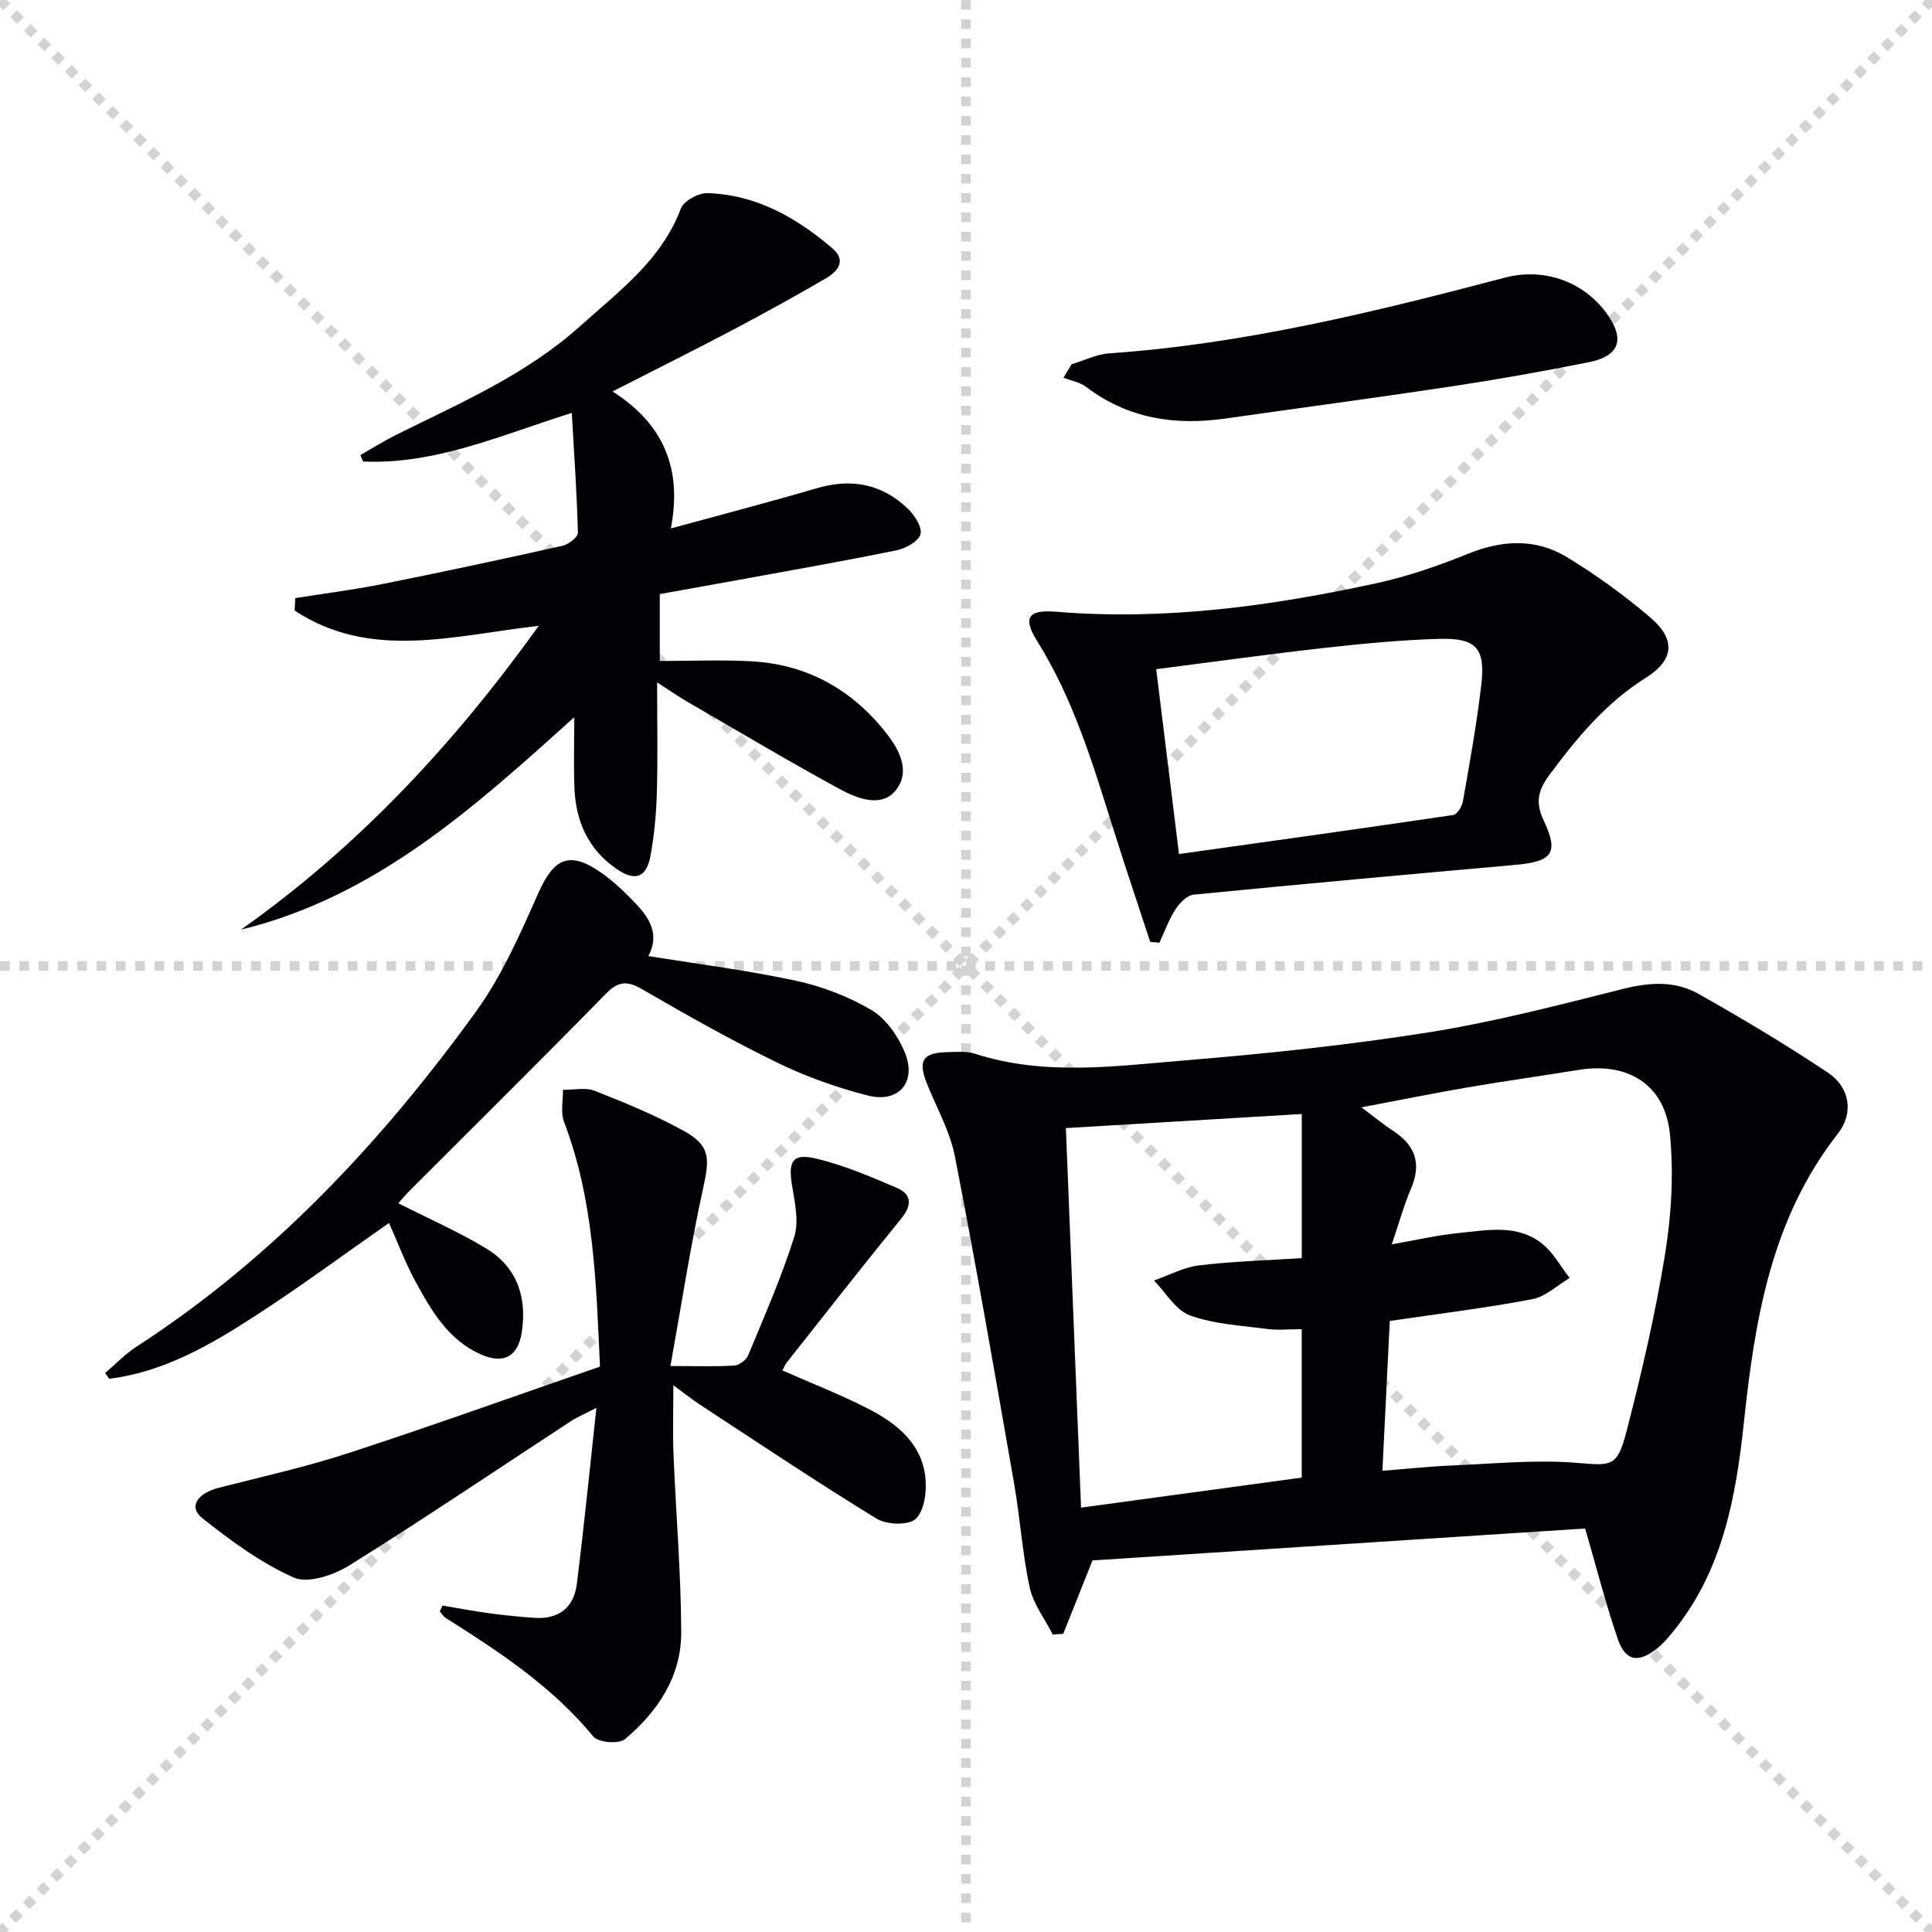
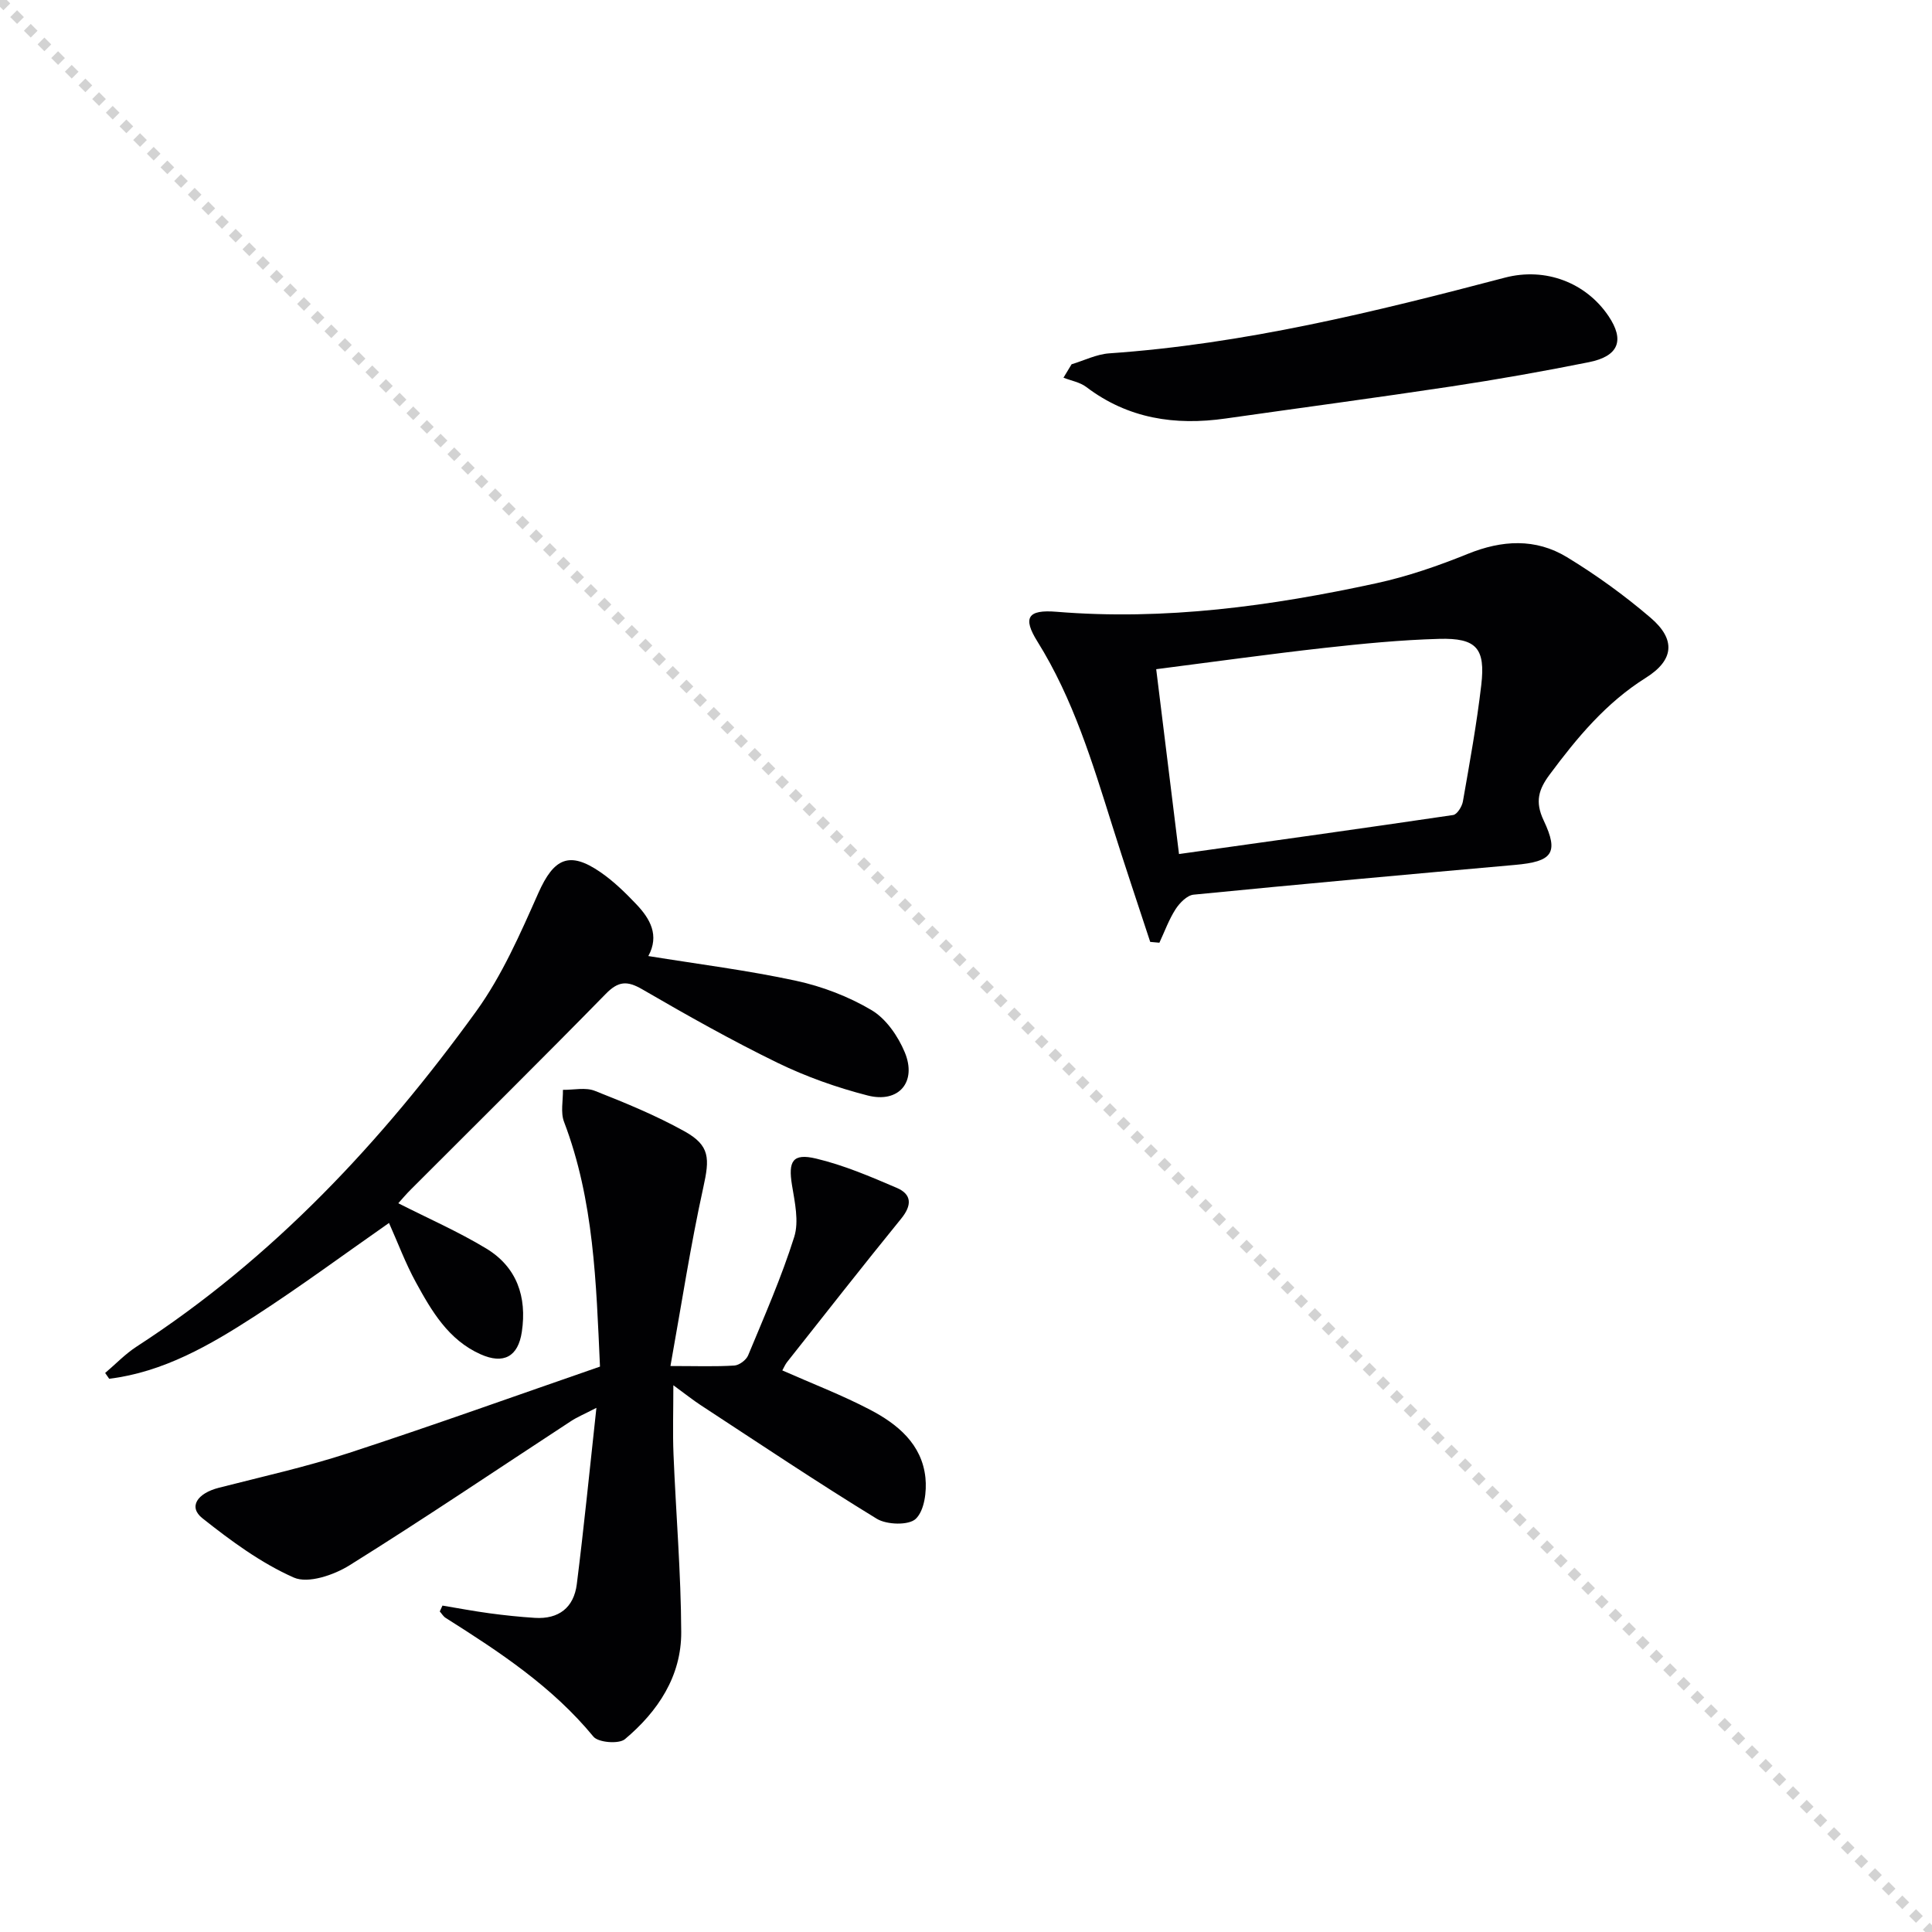
<svg xmlns="http://www.w3.org/2000/svg" enable-background="new 0 0 400 400" viewBox="0 0 400 400">
  <g stroke="lightgray" stroke-dasharray="1,1" stroke-width="1" transform="scale(2, 2)">
    <line x1="0" y1="0" x2="200" y2="200" />
-     <line x1="200" y1="0" x2="0" y2="200" />
-     <line x1="100" y1="0" x2="100" y2="200" />
-     <line x1="0" y1="100" x2="200" y2="100" />
  </g>
  <g fill="#010103">
-     <path d="m328.19 316.46c-34.06 2.21-68.2 4.42-102 6.61-2.12 5.32-4.09 10.26-6.06 15.2-.72.04-1.45.09-2.17.13-1.65-3.24-4.04-6.31-4.78-9.75-1.53-7.11-1.98-14.44-3.24-21.62-3.94-22.55-7.85-45.1-12.23-67.57-1.03-5.29-3.86-10.22-5.88-15.31-1.78-4.52-.74-6.19 4.08-6.3 1.99-.05 4.13-.27 5.96.32 14.41 4.64 29.07 2.56 43.59 1.36 16.86-1.39 33.74-3.16 50.44-5.81 13.56-2.16 26.92-5.66 40.27-9.01 5.44-1.36 10.68-1.65 15.45 1.04 9.11 5.13 18.1 10.51 26.79 16.3 4.65 3.1 5.42 8.44 2.08 12.69-13.79 17.6-17.18 38.5-19.44 59.8-1.67 15.68-4.47 30.97-14.95 43.63-.95 1.15-1.95 2.3-3.11 3.2-3.84 3-6.46 2.55-8.04-2.02-2.47-7.18-4.34-14.56-6.76-22.89zm-41.98-11.95c5.39-.42 9.82-.91 14.27-1.09 8.59-.35 17.24-1.24 25.75-.57 7.3.57 8.55 1.1 10.49-6.37 3.15-12.17 6.01-24.47 8.02-36.87 1.31-8.08 1.79-16.52 1.02-24.65-.97-10.31-8.6-15.11-18.86-13.46-7.69 1.24-15.41 2.33-23.09 3.64-7.03 1.2-14.02 2.63-21.94 4.12 2.8 2.1 4.58 3.59 6.51 4.84 4.57 2.96 6 6.72 3.78 11.92-1.52 3.57-2.56 7.35-4 11.61 5.05-.88 9.4-1.91 13.81-2.34 5.91-.58 12.15-1.92 17.32 2.21 2.31 1.84 3.82 4.7 5.69 7.1-2.56 1.51-4.97 3.85-7.72 4.38-9.57 1.82-19.26 3-29.52 4.51-.51 10.25-1.01 20.42-1.53 31.02zm-65.53-70.95c1.07 26.73 2.1 52.54 3.14 78.58 15.88-2.16 30.79-4.19 45.69-6.22 0-10.55 0-20.63 0-30.73-2.62 0-4.95.25-7.22-.05-5.35-.71-10.93-.98-15.92-2.8-2.97-1.08-5-4.73-7.45-7.23 3.11-1.08 6.15-2.75 9.35-3.13 7.02-.84 14.11-1.03 21.25-1.5 0-9.87 0-19.44 0-29.84-16.19.97-32.04 1.91-48.84 2.92z" />
-     <path d="m61.14 123.83c5.96-.95 11.96-1.7 17.88-2.88 12.51-2.5 24.98-5.17 37.43-7.95 1.26-.28 3.22-1.8 3.2-2.71-.2-8.09-.78-16.17-1.27-24.8-14.74 4.63-28.28 10.73-43.21 10.06-.19-.44-.37-.89-.56-1.33 2.46-1.4 4.86-2.92 7.39-4.18 13.25-6.59 26.93-12.46 38.12-22.53 7.99-7.2 16.82-13.62 20.85-24.34.59-1.58 3.64-3.24 5.5-3.18 10.07.3 18.41 5.05 25.86 11.42 3.05 2.61 1.06 4.83-1.44 6.28-6.18 3.58-12.43 7.05-18.75 10.39-8.05 4.25-16.2 8.31-25.32 12.97 10.55 6.7 14.47 15.95 12.07 28.36 10.85-2.97 20.59-5.5 30.23-8.33 7.19-2.11 13.52-.89 18.87 4.27 1.39 1.34 3.02 3.91 2.58 5.29-.49 1.52-3.11 2.92-5.02 3.31-10.89 2.22-21.84 4.14-32.78 6.14-5.36.98-10.74 1.94-16.17 2.91v13.85c6.42 0 12.67-.27 18.89.06 11.03.58 20.12 5.38 27.16 13.82 3.04 3.64 6.07 8.39 3.02 12.61-2.94 4.08-8.14 2.03-11.89-.01-10.64-5.8-21.05-12-31.54-18.08-1.68-.97-3.27-2.09-6.19-3.96 0 8.46.15 15.72-.06 22.97-.12 4.3-.54 8.63-1.3 12.87-.83 4.62-3.21 5.42-7.06 2.76-5.78-3.99-8.39-9.74-8.69-16.57-.2-4.74-.04-9.49-.04-14.83-20.63 18.57-41 37.14-69.02 43.99 24.18-17.08 43.99-38.27 61.66-62.91-17.64 2.01-34.84 7.2-50.54-3.16.06-.86.1-1.72.14-2.58z" />
    <path d="m91.61 332.42c3.24.54 6.47 1.15 9.72 1.59 3.12.42 6.25.75 9.39.95 4.97.32 8.09-2.14 8.7-6.97 1.47-11.68 2.63-23.4 4.06-36.51-2.57 1.33-3.99 1.91-5.25 2.74-15.28 9.99-30.41 20.22-45.9 29.88-3.23 2.01-8.55 3.82-11.49 2.52-6.81-3.01-13.04-7.61-18.94-12.29-2.93-2.32-1.11-5.15 3.43-6.31 8.99-2.3 18.07-4.32 26.87-7.19 17.33-5.66 34.5-11.83 52.02-17.89-.79-17.35-1.24-34.39-7.44-50.67-.75-1.96-.19-4.41-.23-6.63 2.22.03 4.68-.56 6.61.21 6.3 2.48 12.62 5.08 18.53 8.36 5.36 2.97 5.24 5.65 3.92 11.64-2.63 11.94-4.48 24.05-6.8 36.97 5.34 0 9.29.15 13.22-.1 1.02-.06 2.46-1.14 2.86-2.1 3.36-8.1 6.91-16.17 9.54-24.51 1.02-3.23.12-7.21-.46-10.76-.8-4.93.12-6.64 4.99-5.48 5.73 1.36 11.27 3.73 16.72 6.07 3.14 1.35 3.14 3.62.89 6.38-7.98 9.81-15.77 19.77-23.62 29.69-.39.5-.64 1.11-.98 1.72 6.17 2.73 12.34 5.09 18.15 8.13 5.71 2.98 10.76 7.13 11.48 14.09.29 2.84-.2 6.78-1.99 8.5-1.44 1.39-6.01 1.26-8.09-.01-12.32-7.54-24.33-15.59-36.42-23.5-1.64-1.07-3.17-2.3-5.69-4.14 0 5.41-.15 9.83.03 14.25.5 12.29 1.55 24.57 1.6 36.86.04 9.14-4.84 16.45-11.66 22.17-1.24 1.04-5.5.7-6.51-.52-8.52-10.36-19.47-17.56-30.6-24.59-.49-.31-.82-.89-1.22-1.34.19-.43.38-.82.56-1.21z" />
    <path d="m238.14 195.01c-2.62-7.99-5.31-15.96-7.83-23.99-4.14-13.16-8.12-26.34-15.53-38.21-3.08-4.93-2.01-6.64 3.95-6.15 22.43 1.84 44.4-1.17 66.2-5.9 6.45-1.4 12.8-3.59 18.92-6.07 7.11-2.89 14.07-3.29 20.58.67 6.07 3.69 11.91 7.92 17.31 12.54 5.26 4.5 4.85 8.77-.99 12.43-8.25 5.18-14.24 12.4-19.92 20.05-2.25 3.03-3.08 5.57-1.24 9.46 3.24 6.83 1.77 8.55-5.93 9.23-22.18 1.97-44.37 3.98-66.53 6.16-1.36.13-2.9 1.71-3.74 3.01-1.38 2.14-2.26 4.61-3.35 6.94-.63-.05-1.26-.11-1.9-.17zm5.96-18.19c19.39-2.72 38.09-5.32 56.76-8.08.82-.12 1.84-1.76 2.02-2.82 1.4-8.01 2.86-16.02 3.8-24.09.89-7.62-1-9.77-8.71-9.56-7.96.22-15.91 1-23.83 1.88-11.35 1.27-22.67 2.85-34.76 4.4 1.58 12.76 3.09 25.04 4.72 38.27z" />
    <path d="m82.46 249.12c6.21 3.15 12.44 5.88 18.21 9.37 6.34 3.84 8.45 10 7.37 17.25-.76 5.14-3.77 6.78-8.54 4.65-6.67-2.98-10.14-8.95-13.41-14.93-2.14-3.91-3.71-8.14-5.55-12.26-9.25 6.46-18.31 13.16-27.76 19.28-9.29 6.01-18.91 11.59-30.17 12.98-.28-.4-.56-.8-.84-1.2 2.16-1.83 4.15-3.93 6.51-5.46 28.22-18.29 50.76-42.41 70.29-69.39 5.37-7.42 9.15-16.1 12.9-24.54 3.2-7.18 6.39-8.75 12.87-4.28 2.71 1.87 5.13 4.23 7.41 6.63 2.85 3 4.82 6.42 2.48 10.72 10.43 1.69 20.61 2.96 30.59 5.12 5.42 1.17 10.87 3.26 15.63 6.08 3 1.78 5.48 5.38 6.87 8.72 2.56 6.16-1.24 10.6-7.68 8.95-6.39-1.64-12.74-3.89-18.66-6.77-9.54-4.65-18.82-9.88-28-15.21-3.15-1.83-4.97-1.71-7.57.95-13.28 13.57-26.8 26.92-40.22 40.36-1.04 1.02-1.98 2.15-2.73 2.98z" />
    <path d="m221.86 75.42c2.59-.78 5.14-2.07 7.76-2.26 27.95-1.93 54.97-8.58 81.93-15.67 8.49-2.23 16.84 1.08 21.47 7.94 3.38 5.01 2.14 8.32-4.07 9.56-9.43 1.89-18.91 3.57-28.42 5.01-15.58 2.35-31.2 4.43-46.8 6.65-10.45 1.49-20.18.04-28.83-6.53-1.31-.99-3.13-1.3-4.72-1.92.57-.93 1.12-1.85 1.68-2.78z" />
  </g>
</svg>